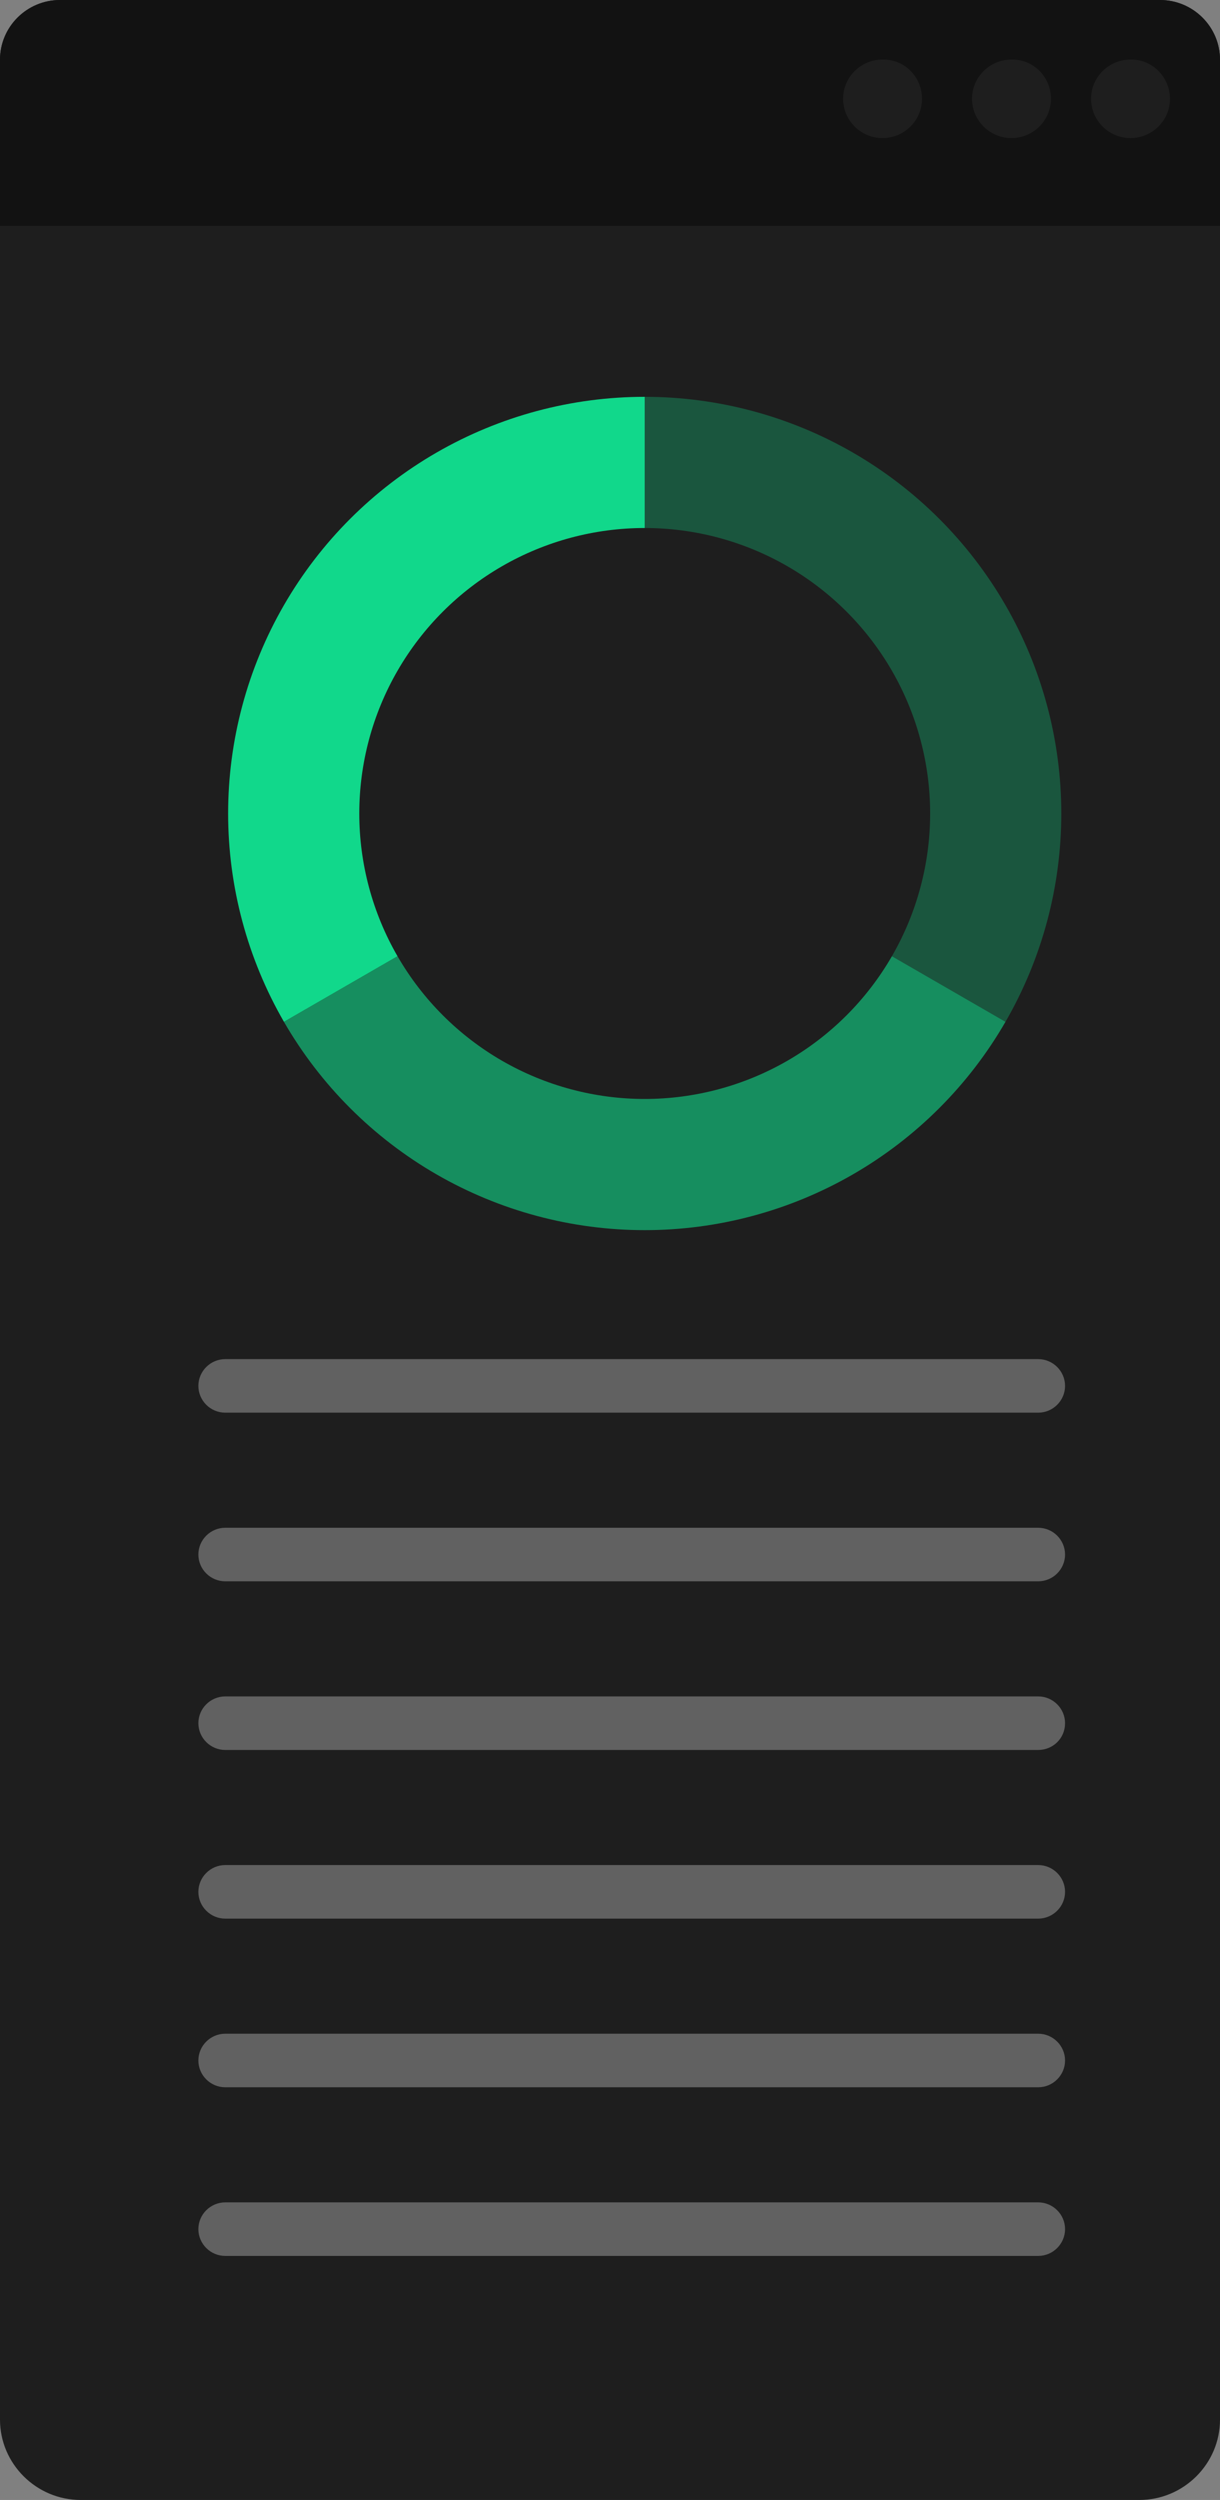
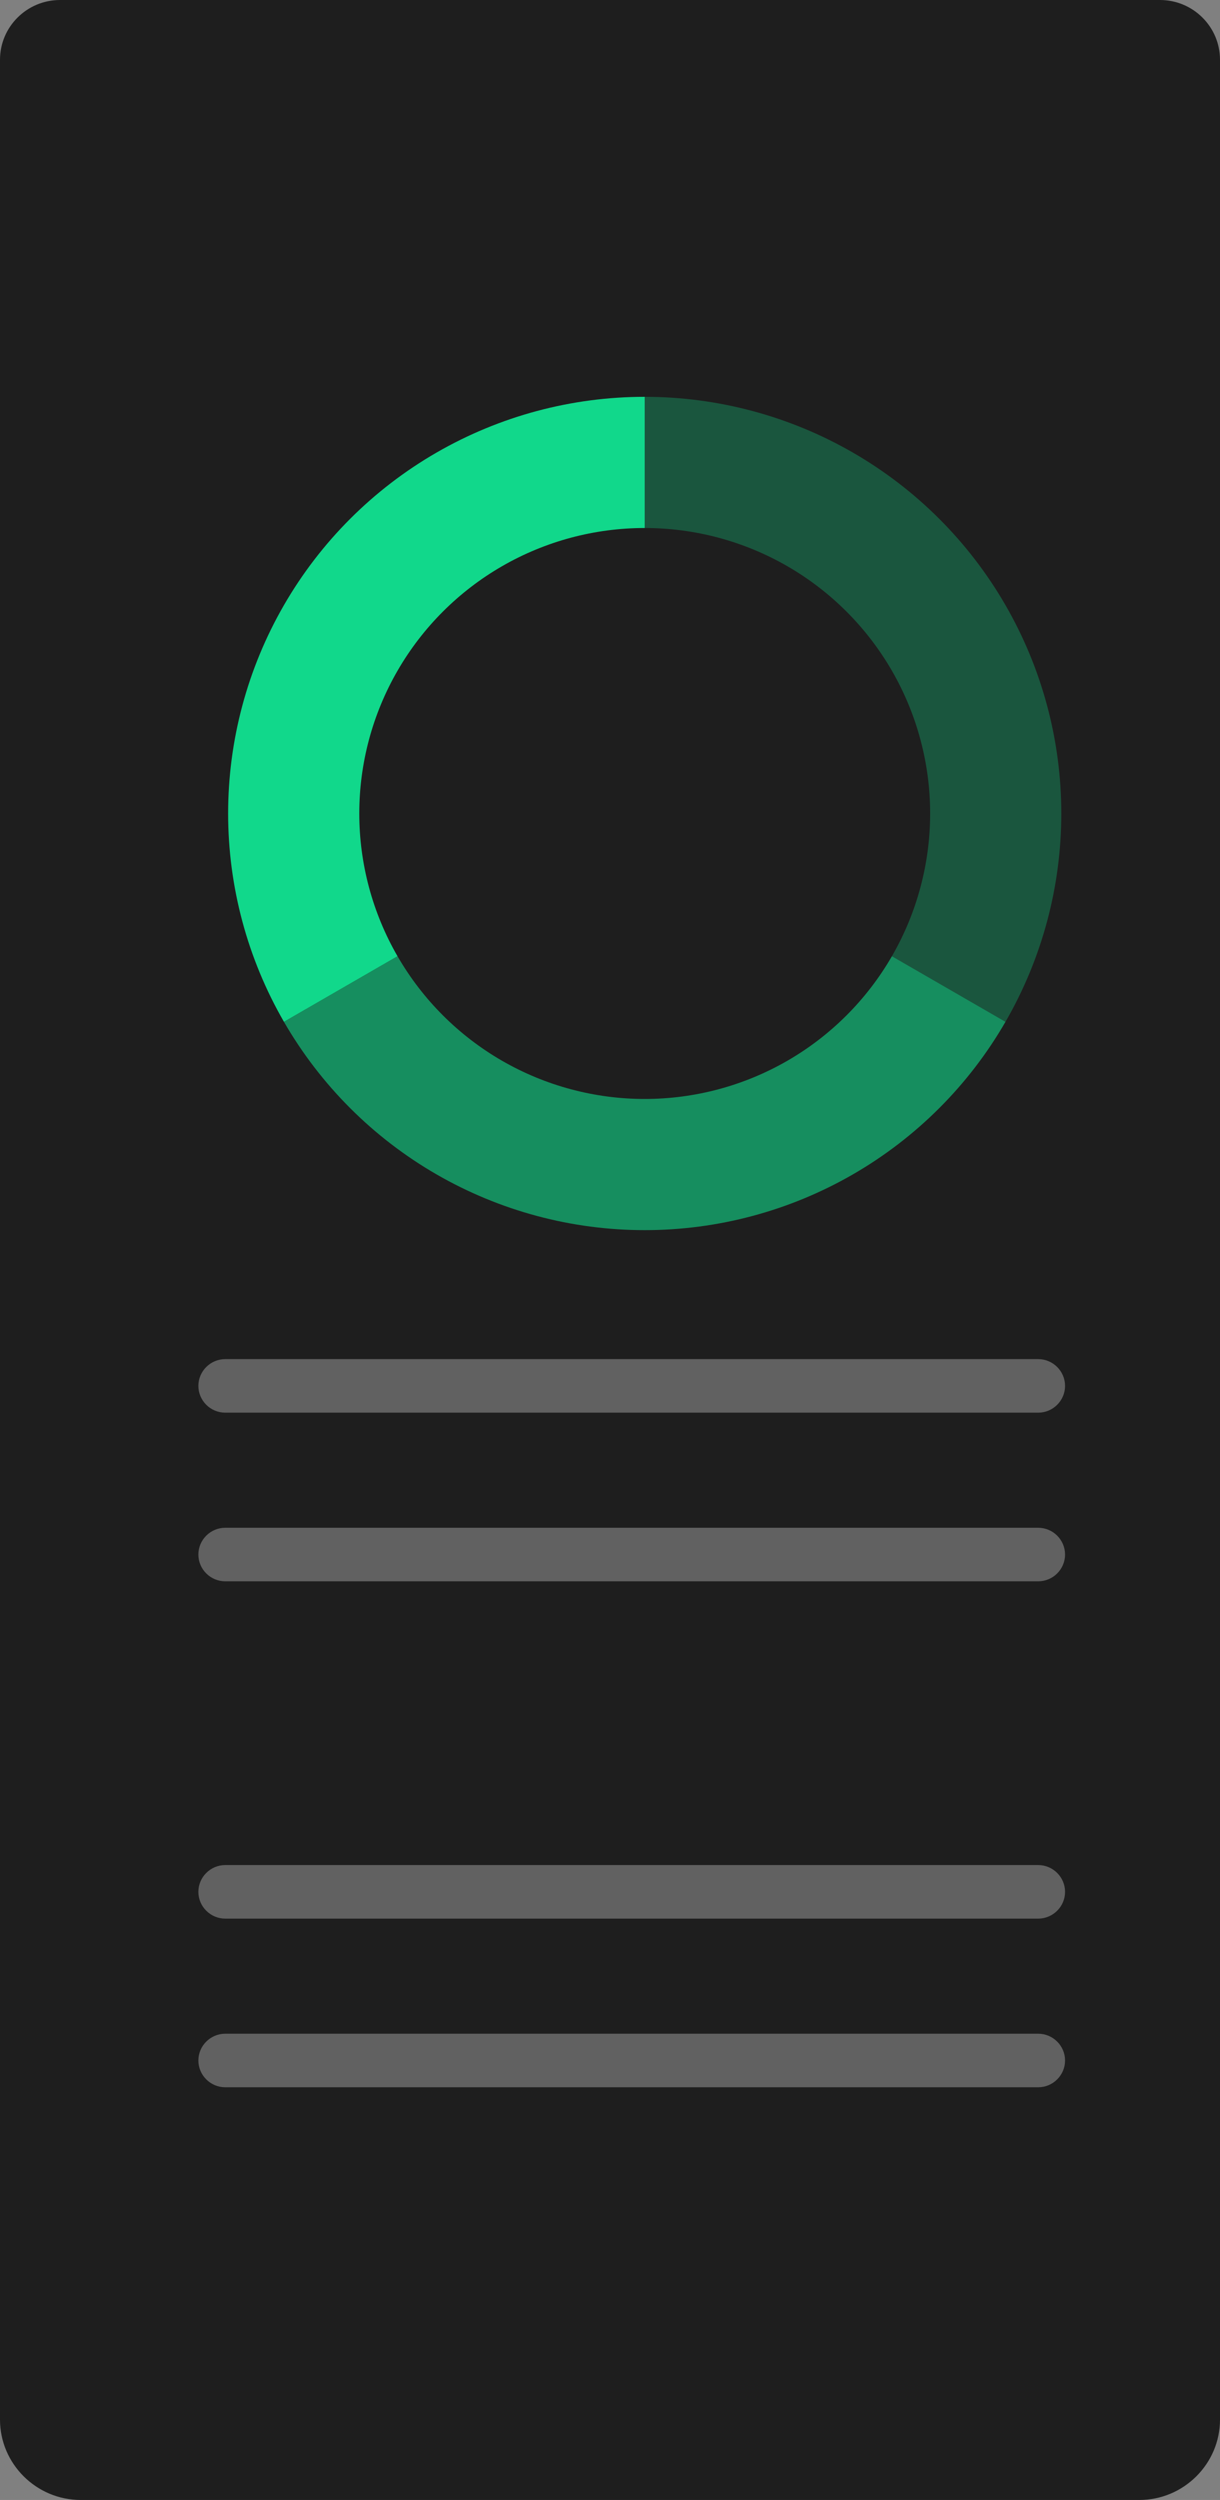
<svg xmlns="http://www.w3.org/2000/svg" width="123" height="252" viewBox="0 0 123 252" fill="none">
  <rect x="0" y="0" width="123" height="252" fill="#808080" stroke="none" />
  <path d="M123 6.029V243.901C123 248.356 119.338 252 114.863 252H8.137C3.662 252 0 248.356 0 243.901V6.029C0 2.7 2.712 0 6.057 0H116.943C120.288 0 123 2.7 123 6.029Z" fill="#1E1E1E" />
  <path opacity="0.3" d="M104.667 142.399H22.712C21.221 142.399 20 141.184 20 139.7C20 138.215 21.221 137 22.712 137H104.667C106.159 137 107.379 138.215 107.379 139.7C107.379 141.184 106.159 142.399 104.667 142.399Z" fill="white" />
  <path opacity="0.3" d="M104.667 159.399H22.712C21.221 159.399 20 158.184 20 156.7C20 155.215 21.221 154 22.712 154H104.667C106.159 154 107.379 155.215 107.379 156.7C107.379 158.184 106.159 159.399 104.667 159.399Z" fill="white" />
-   <path opacity="0.3" d="M104.667 176.399H22.712C21.221 176.399 20 175.184 20 173.7C20 172.215 21.221 171 22.712 171H104.667C106.159 171 107.379 172.215 107.379 173.7C107.379 175.229 106.159 176.399 104.667 176.399Z" fill="white" />
  <path opacity="0.3" d="M104.667 193.399H22.712C21.221 193.399 20 192.184 20 190.7C20 189.215 21.221 188 22.712 188H104.667C106.159 188 107.379 189.215 107.379 190.7C107.379 192.184 106.159 193.399 104.667 193.399Z" fill="white" />
  <path opacity="0.3" d="M104.667 210.399H22.712C21.221 210.399 20 209.184 20 207.7C20 206.215 21.221 205 22.712 205H104.667C106.159 205 107.379 206.215 107.379 207.7C107.379 209.184 106.159 210.399 104.667 210.399Z" fill="white" />
-   <path opacity="0.3" d="M104.667 227.399H22.712C21.221 227.399 20 226.184 20 224.7C20 223.215 21.221 222 22.712 222H104.667C106.159 222 107.379 223.215 107.379 224.7C107.379 226.184 106.159 227.399 104.667 227.399Z" fill="white" />
-   <path d="M123 6.029V22.766H0V6.029C0 2.7 2.712 0 6.057 0H116.943C120.288 0 123 2.7 123 6.029Z" fill="#121212" />
  <path d="M92.956 9.96C92.956 12.165 91.148 13.919 88.978 13.919C86.763 13.919 85 12.12 85 9.96C85 7.756 86.808 6.001 88.978 6.001C91.193 5.956 92.956 7.756 92.956 9.96Z" fill="#1E1E1E" />
  <path d="M105.956 9.96C105.956 12.165 104.148 13.919 101.978 13.919C99.763 13.919 98 12.12 98 9.96C98 7.756 99.808 6.001 101.978 6.001C104.193 5.956 105.956 7.756 105.956 9.96Z" fill="#1E1E1E" />
  <path d="M117.956 9.96C117.956 12.165 116.148 13.919 113.978 13.919C111.763 13.919 110 12.12 110 9.96C110 7.756 111.808 6.001 113.978 6.001C116.148 5.956 117.956 7.756 117.956 9.96Z" fill="#1E1E1E" />
  <path opacity="0.6" d="M101.373 103C97.687 109.385 92.385 114.687 86 118.373C79.615 122.059 72.373 124 65 124C57.627 124 50.385 122.059 44 118.373C37.615 114.687 32.313 109.385 28.627 103L40.078 96.388C42.604 100.763 46.237 104.396 50.611 106.922C54.986 109.447 59.949 110.777 65 110.777C70.051 110.777 75.014 109.447 79.388 106.922C83.763 104.396 87.396 100.763 89.922 96.388L101.373 103Z" fill="#11D88B" />
  <path d="M28.627 103C24.941 96.615 23 89.373 23 82C23 74.627 24.941 67.385 28.627 61C32.313 54.615 37.615 49.313 44 45.627C50.385 41.941 57.627 40 65 40L65 53.223C59.949 53.223 54.986 54.553 50.611 57.078C46.237 59.604 42.604 63.237 40.078 67.612C37.553 71.986 36.223 76.949 36.223 82C36.223 87.051 37.553 92.014 40.078 96.388L28.627 103Z" fill="#11D88B" />
  <path opacity="0.3" d="M65 40C72.373 40 79.615 41.941 86 45.627C92.385 49.313 97.687 54.615 101.373 61C105.059 67.385 107 74.627 107 82C107 89.373 105.059 96.615 101.373 103L89.922 96.388C92.447 92.014 93.777 87.051 93.777 82C93.777 76.949 92.447 71.986 89.922 67.612C87.396 63.237 83.763 59.604 79.388 57.078C75.014 54.553 70.051 53.223 65 53.223L65 40Z" fill="#11D88B" />
</svg>